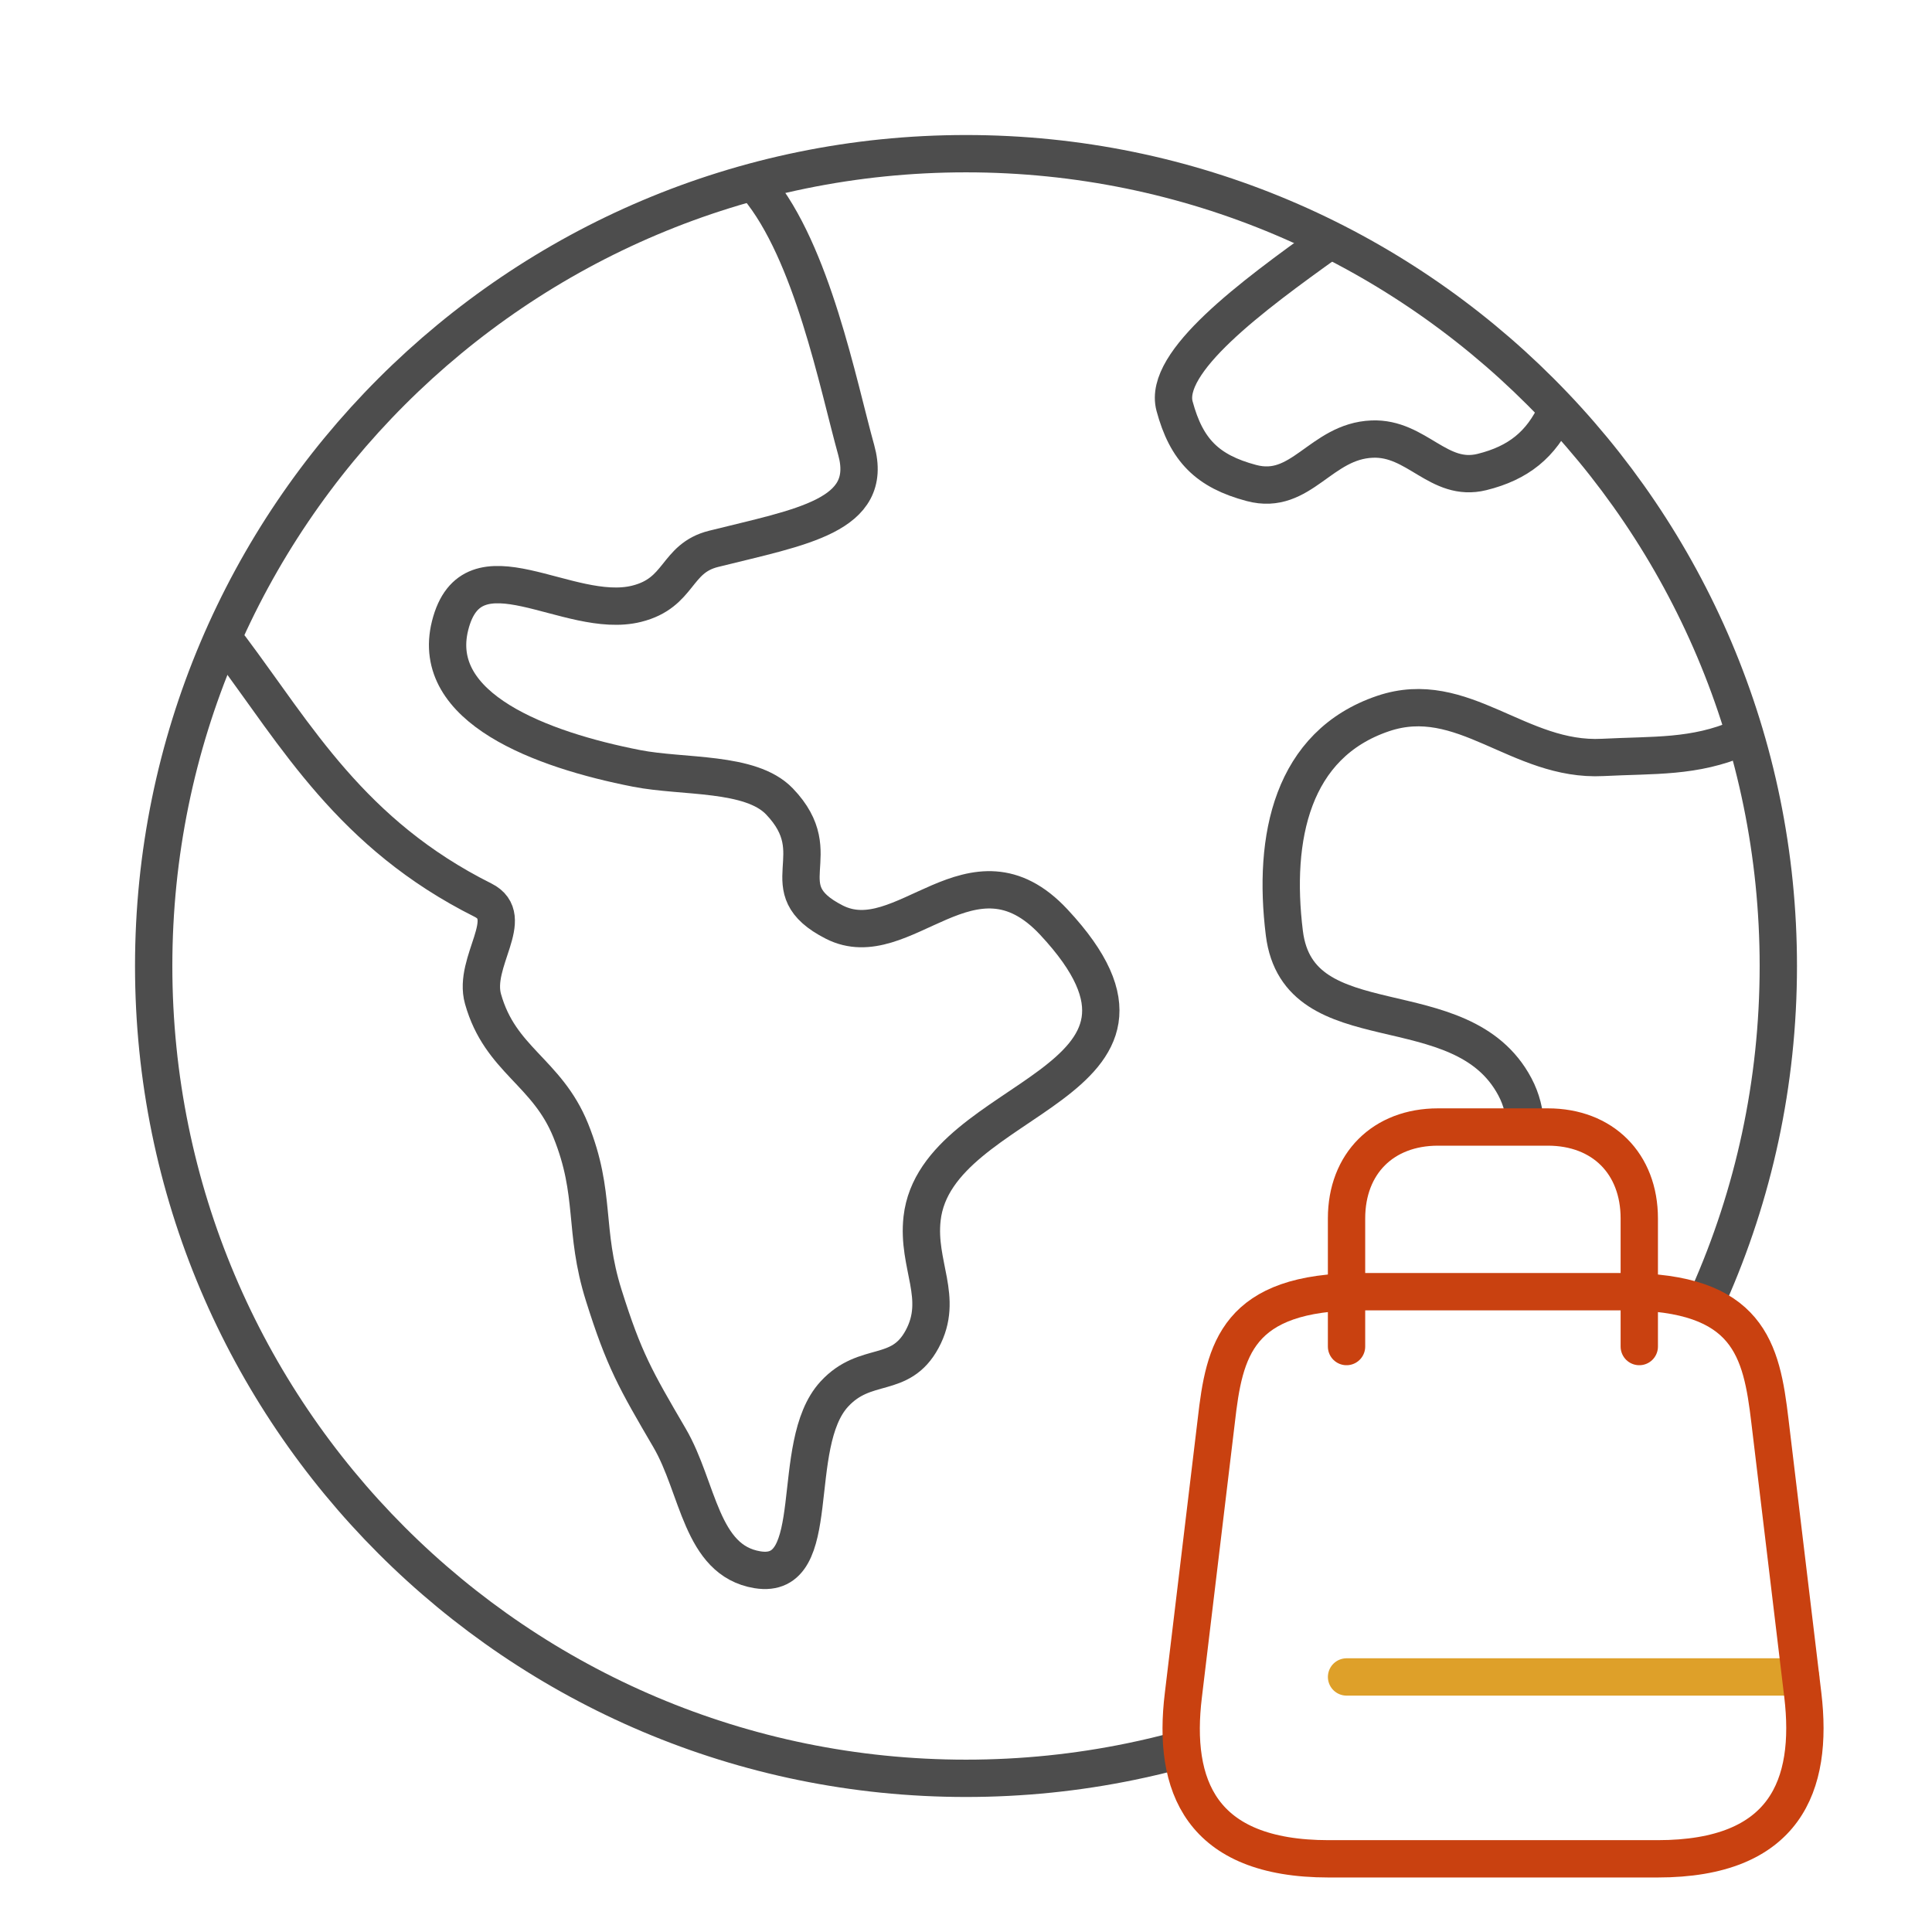
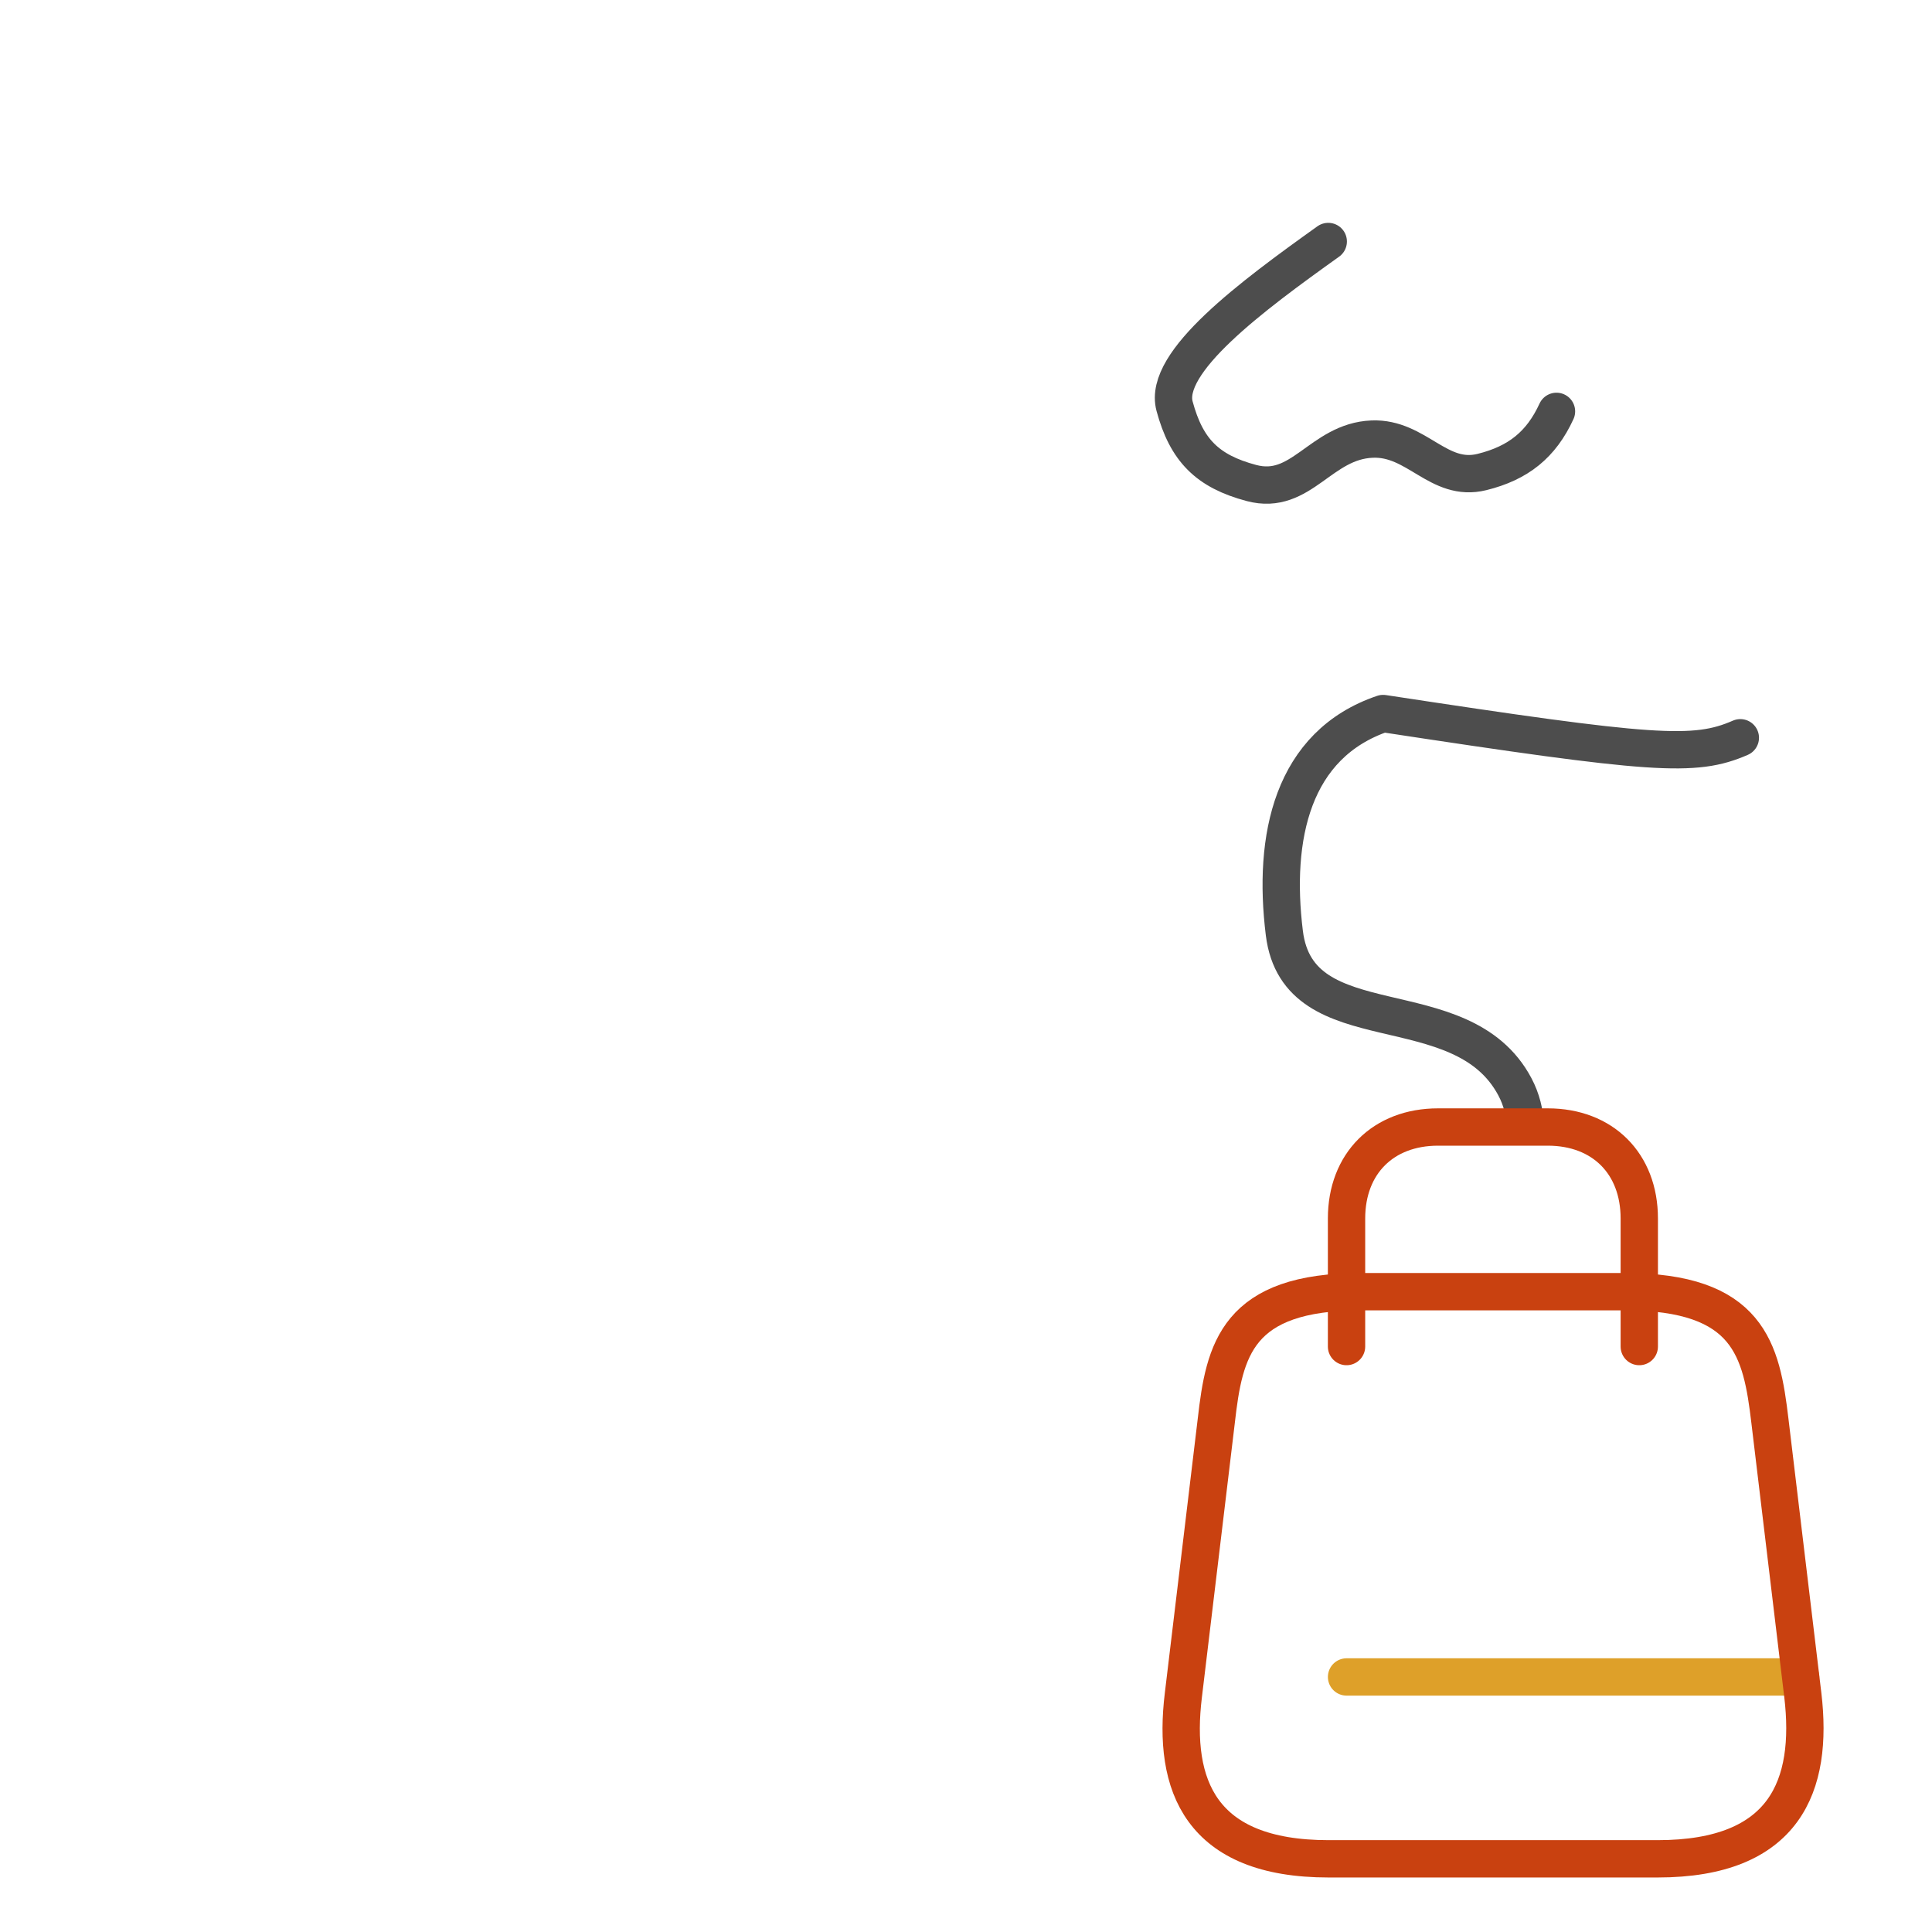
<svg xmlns="http://www.w3.org/2000/svg" width="88" height="88" viewBox="0 0 88 88" fill="none">
-   <path d="M34.5 8.5C37 11.5 38.167 17.5 39 20.5C39.833 23.5 36.5 24 32.5 25C30.753 25.437 31 27 29 27.5C25.876 28.281 21.5 24.5 20.5 28.5C19.561 32.257 24.663 34.153 29 35C31.125 35.415 34.185 35.133 35.5 36.5C37.867 38.962 34.956 40.45 38 42C41.151 43.605 44.267 38 48 42C55 49.5 42.647 49.767 42 55.5C41.759 57.634 43.022 59.111 42 61C40.995 62.858 39.429 61.945 38 63.5C35.866 65.823 37.613 72.008 34.5 71.5C31.915 71.078 31.822 67.762 30.5 65.5C28.942 62.834 28.426 61.945 27.5 59C26.563 56.02 27.168 54.398 26 51.5C24.915 48.808 22.786 48.294 22 45.5C21.524 43.808 23.572 41.786 22 41C16 38 13.5 33.5 10.5 29.5" stroke="#4D4D4D" stroke-width="1.7" stroke-linecap="round" stroke-linejoin="round" />
  <path d="M60.5 11C57 13.5 52.96 16.496 53.5 18.5C54.04 20.504 54.994 21.466 57 22C59.28 22.607 60.143 20.095 62.5 20C64.537 19.918 65.521 21.989 67.5 21.5C69.163 21.089 70.201 20.248 70.896 18.737" stroke="#4D4D4D" stroke-width="1.7" stroke-linecap="round" stroke-linejoin="round" />
-   <path d="M69.482 51.264C69.441 50.677 69.317 50.096 69 49.5C66.561 44.909 59.138 47.66 58.5 42.5C57.962 38.145 58.843 33.906 63 32.5C66.634 31.272 69.169 34.7 73 34.5C75.327 34.379 77.178 34.514 79.27 33.604" stroke="#4D4D4D" stroke-width="1.7" stroke-linecap="round" stroke-linejoin="round" />
-   <path d="M77.833 59C79.869 54.415 81 49.34 81 44C81 23.566 64.434 7 44 7C23.566 7 7 23.566 7 44C7 64.434 23.566 81 44 81C46.57 81 49.078 80.738 51.5 80.239C52.267 80.082 53.025 79.9 53.774 79.695" stroke="#4D4D4D" stroke-width="1.7" />
+   <path d="M69.482 51.264C69.441 50.677 69.317 50.096 69 49.5C66.561 44.909 59.138 47.66 58.5 42.5C57.962 38.145 58.843 33.906 63 32.5C75.327 34.379 77.178 34.514 79.27 33.604" stroke="#4D4D4D" stroke-width="1.7" stroke-linecap="round" stroke-linejoin="round" />
  <path d="M82.017 76.383H61.334" stroke="#DEA029" stroke-width="1.7" stroke-linecap="round" stroke-linejoin="round" />
  <path d="M62 58.834H74C79.667 58.834 80.233 61.483 80.617 64.717L82.117 77.217C82.6 81.317 81.333 84.667 75.5 84.667H60.517C54.667 84.667 53.4 81.317 53.9 77.217L55.4 64.717C55.767 61.483 56.333 58.834 62 58.834Z" stroke="#C94110" stroke-width="1.7" stroke-linecap="round" stroke-linejoin="round" />
  <path d="M61.333 61.334V55.5C61.333 53 63 51.334 65.5 51.334H70.5C73 51.334 74.667 53 74.667 55.5V61.334" stroke="#C94110" stroke-width="1.7" stroke-linecap="round" stroke-linejoin="round" />
</svg>